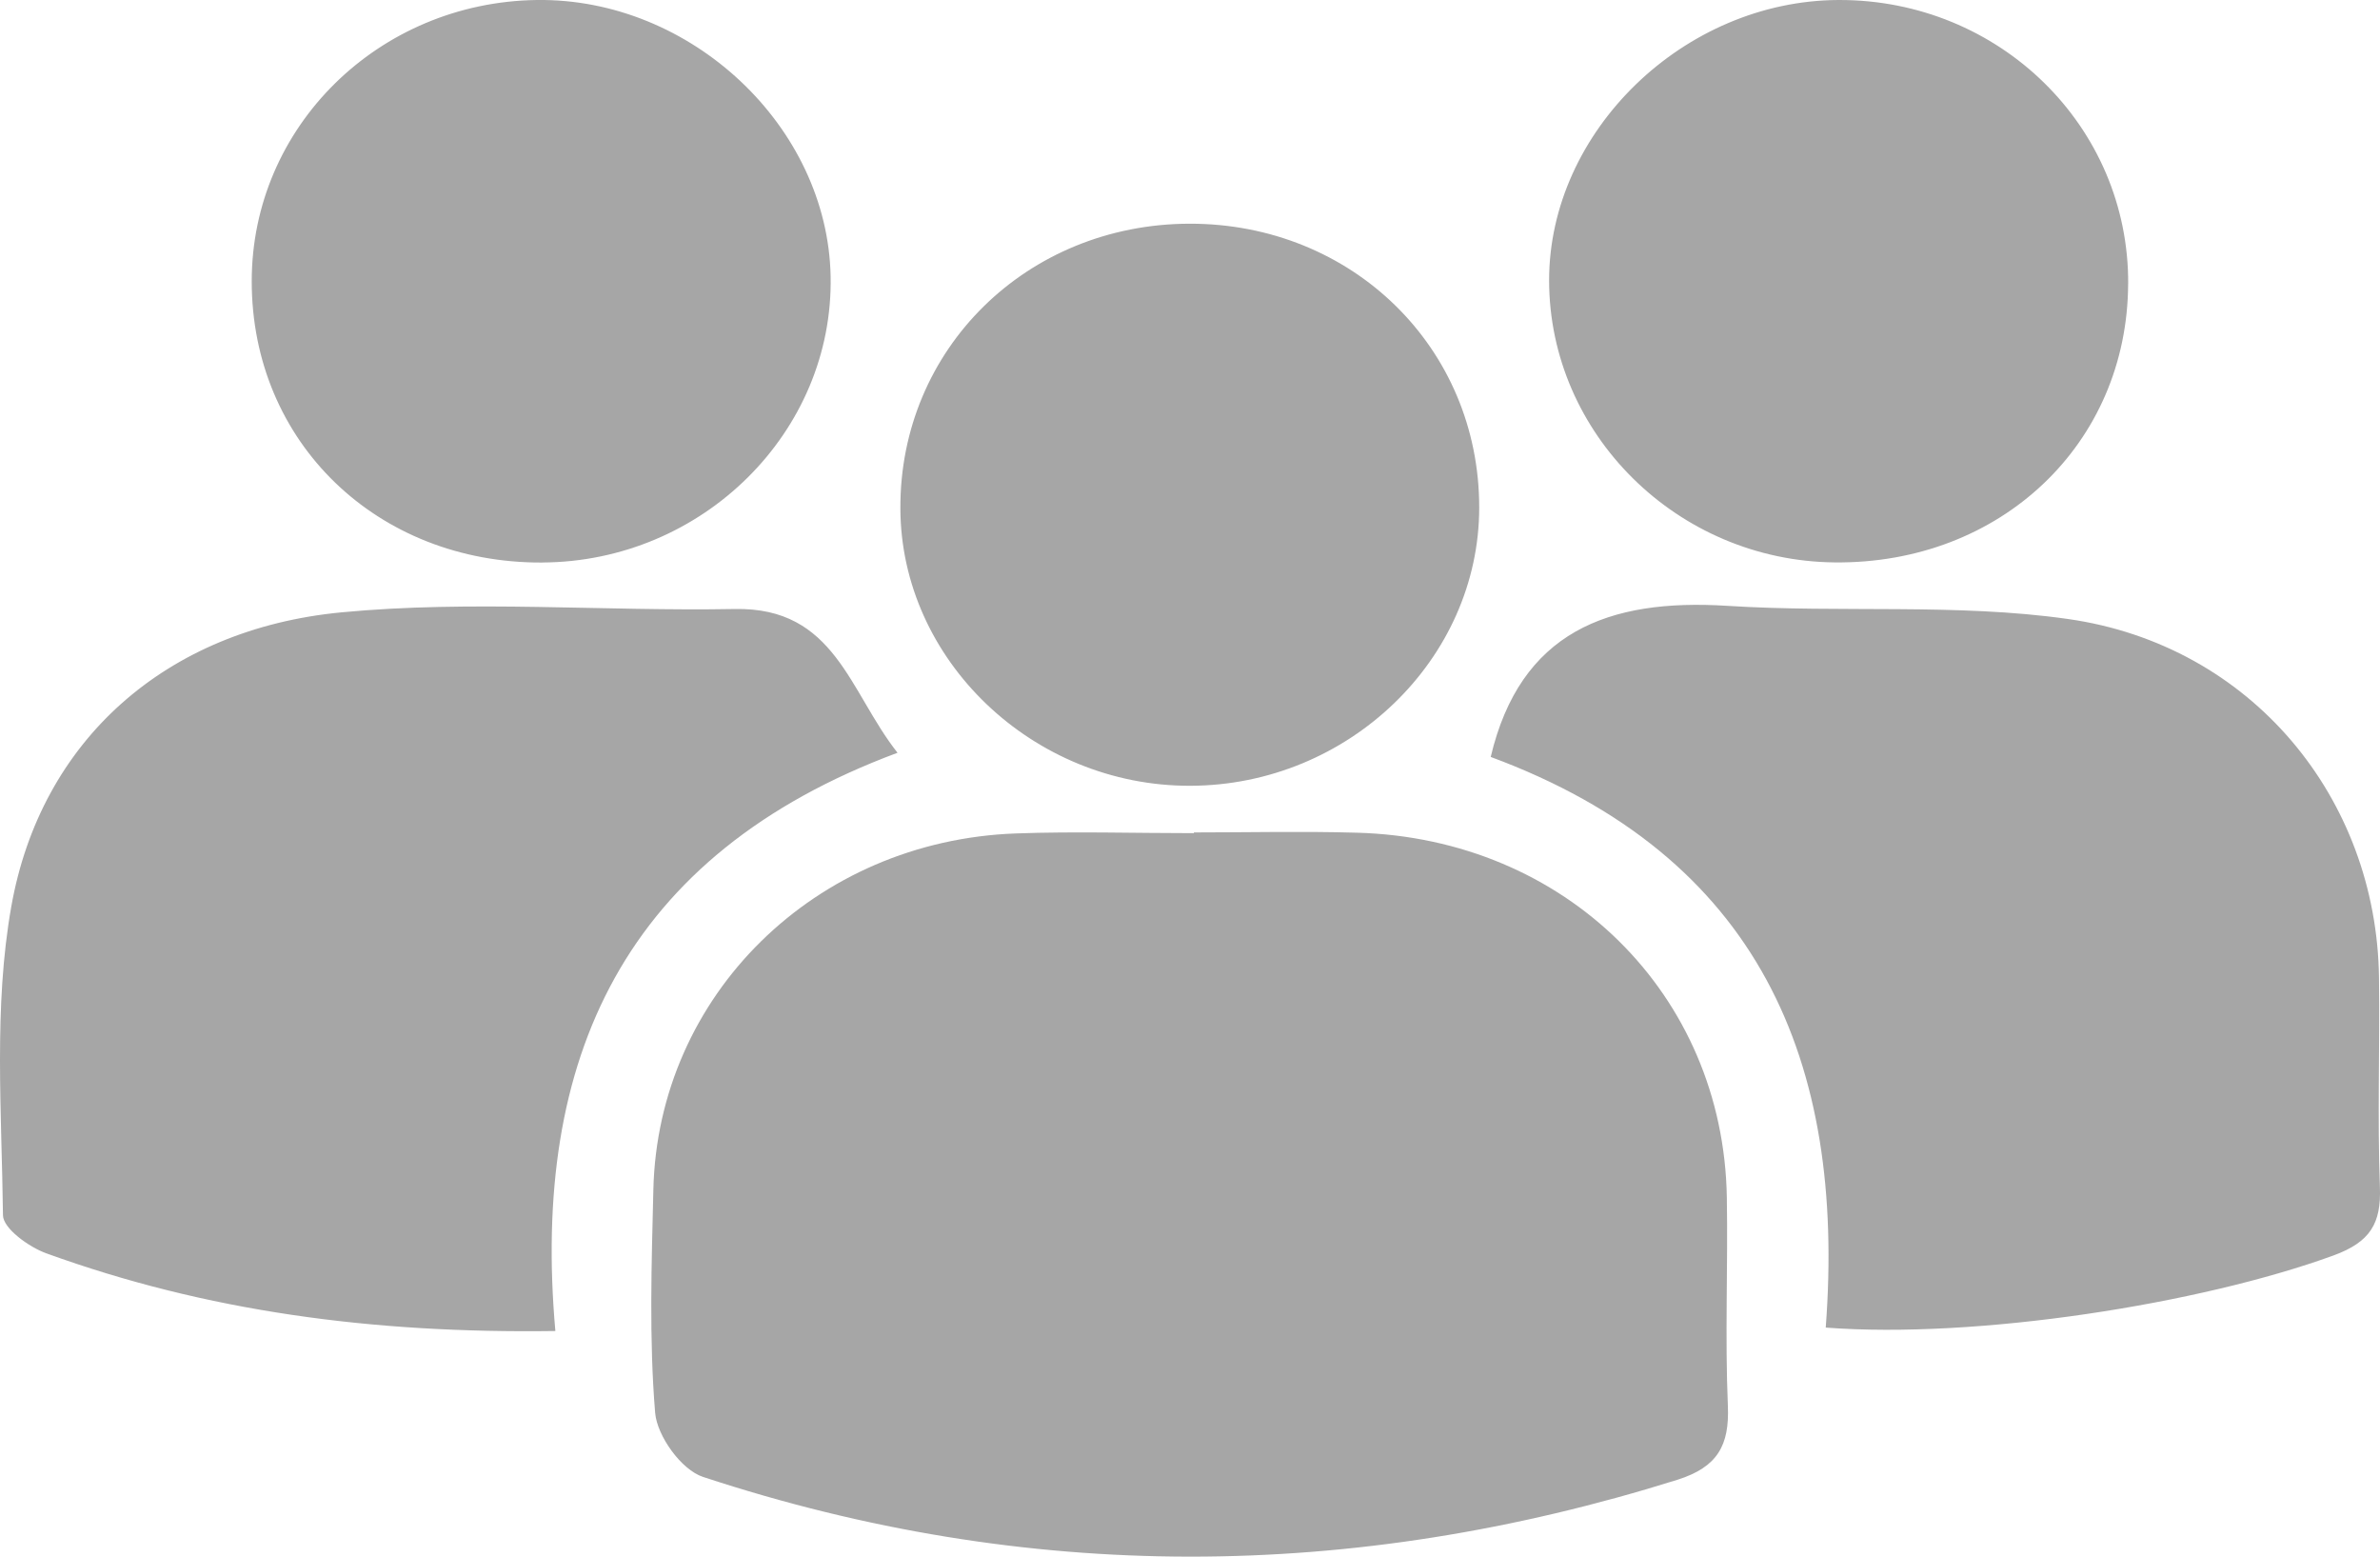
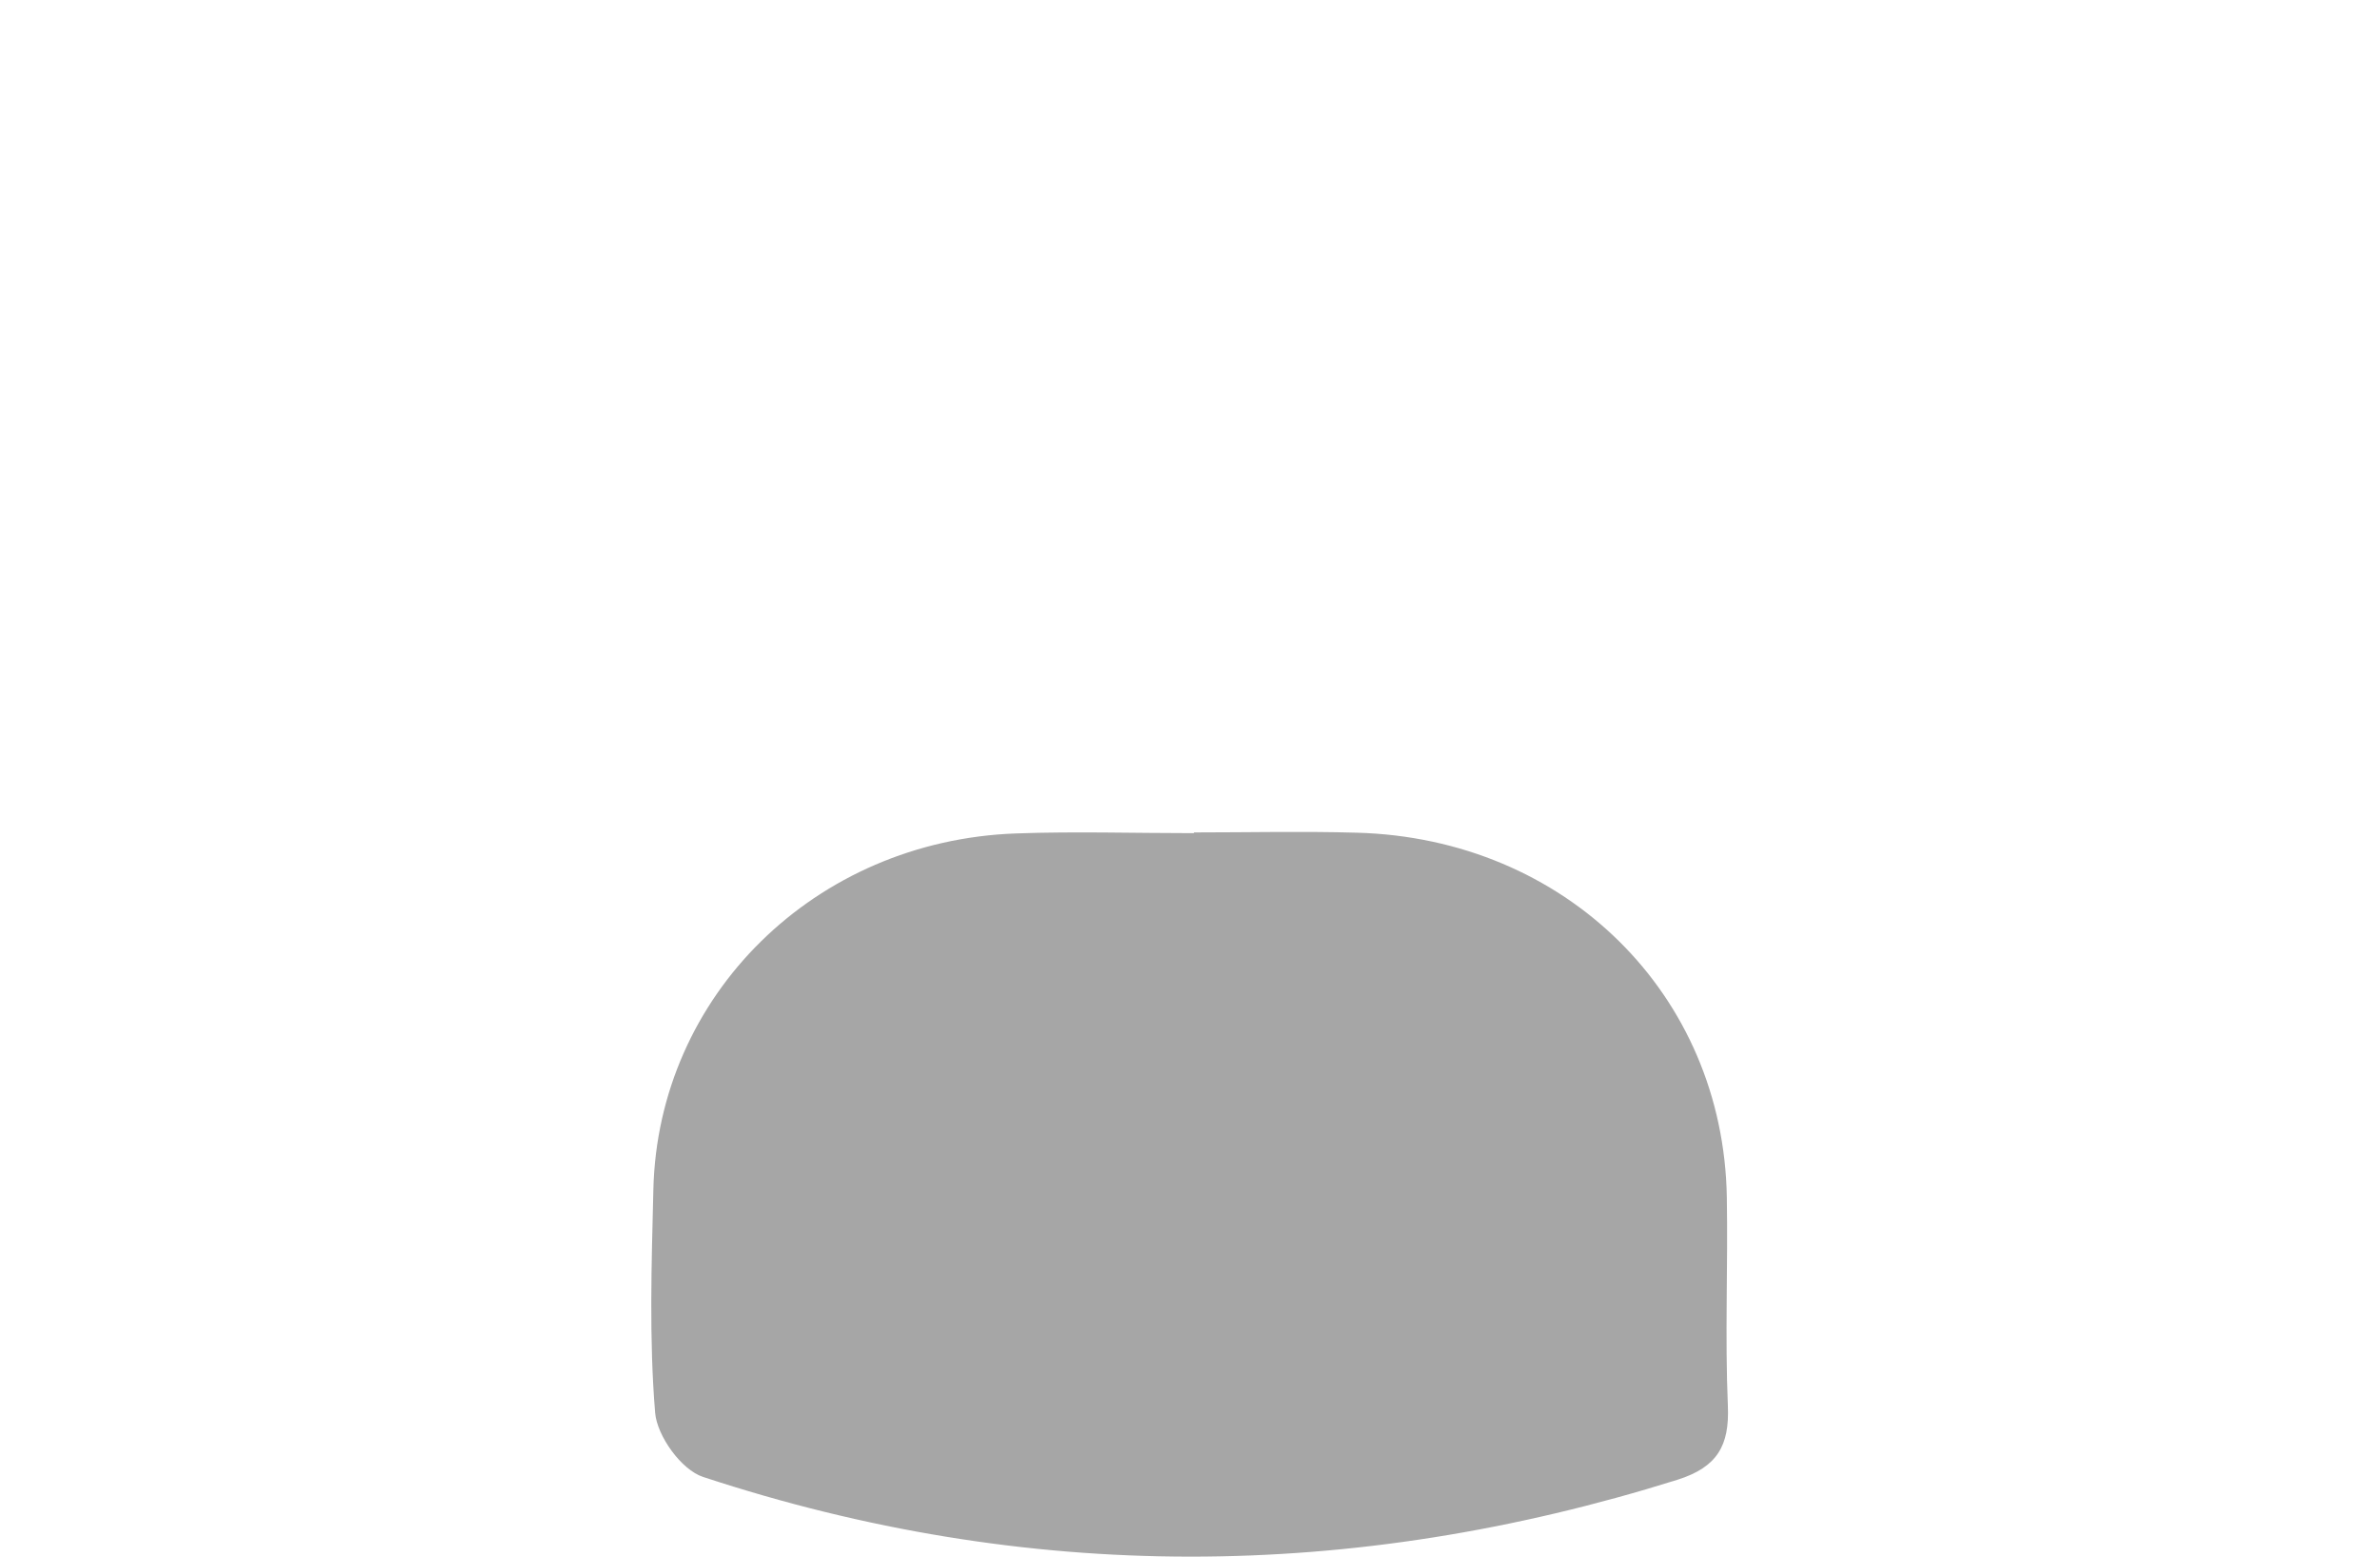
<svg xmlns="http://www.w3.org/2000/svg" width="52" height="34" viewBox="0 0 52 34" fill="none">
  <path d="M26.082 18.182c1.189 0 2.378-.028 3.567.006 4.555.126 8.005 3.527 8.08 7.962.026 1.52-.042 3.042.023 4.562.035.857-.225 1.333-1.105 1.61-7.109 2.229-14.21 2.267-21.286-.063-.475-.154-1.004-.895-1.047-1.4-.133-1.613-.078-3.246-.039-4.87.098-4.248 3.532-7.627 7.921-7.785 1.296-.047 2.593-.006 3.889-.006v-.01l-.003-.006z" fill="#A6A6A6" />
-   <path d="M12.134 29.072c-4.025.057-7.638-.435-11.12-1.696-.384-.138-.946-.545-.949-.832-.026-2.25-.208-4.548.182-6.745.643-3.625 3.375-6.056 7.212-6.424 2.84-.271 5.728-.02 8.593-.073 2.197-.044 2.499 1.8 3.558 3.14-5.978 2.222-8.005 6.682-7.476 12.63zM39.89 28.997c.441-5.82-1.463-10.298-7.32-12.464.646-2.726 2.56-3.467 5.175-3.3 2.476.157 4.997-.06 7.437.287 4.009.57 6.75 3.912 6.796 7.842.02 1.523-.036 3.048.02 4.568.029.788-.205 1.197-1.02 1.494-2.905 1.056-7.778 1.825-11.089 1.573zM11.848 12.287c-3.612.016-6.351-2.632-6.348-6.146C5.5 2.774 8.265.048 11.728 0c3.37-.045 6.355 2.76 6.42 6.033.068 3.398-2.794 6.238-6.3 6.253zM46.497 6.204c-.016 3.492-2.787 6.118-6.413 6.08-3.43-.034-6.234-2.802-6.238-6.156C33.843 2.868 36.79.013 40.17 0c3.515-.012 6.348 2.762 6.328 6.204zM25.988 4.886c3.557-.006 6.331 2.708 6.331 6.197 0 3.316-2.859 6.071-6.312 6.08-3.44.01-6.326-2.748-6.335-6.06-.013-3.48 2.761-6.207 6.316-6.217z" fill="#A6A6A6" />
</svg>